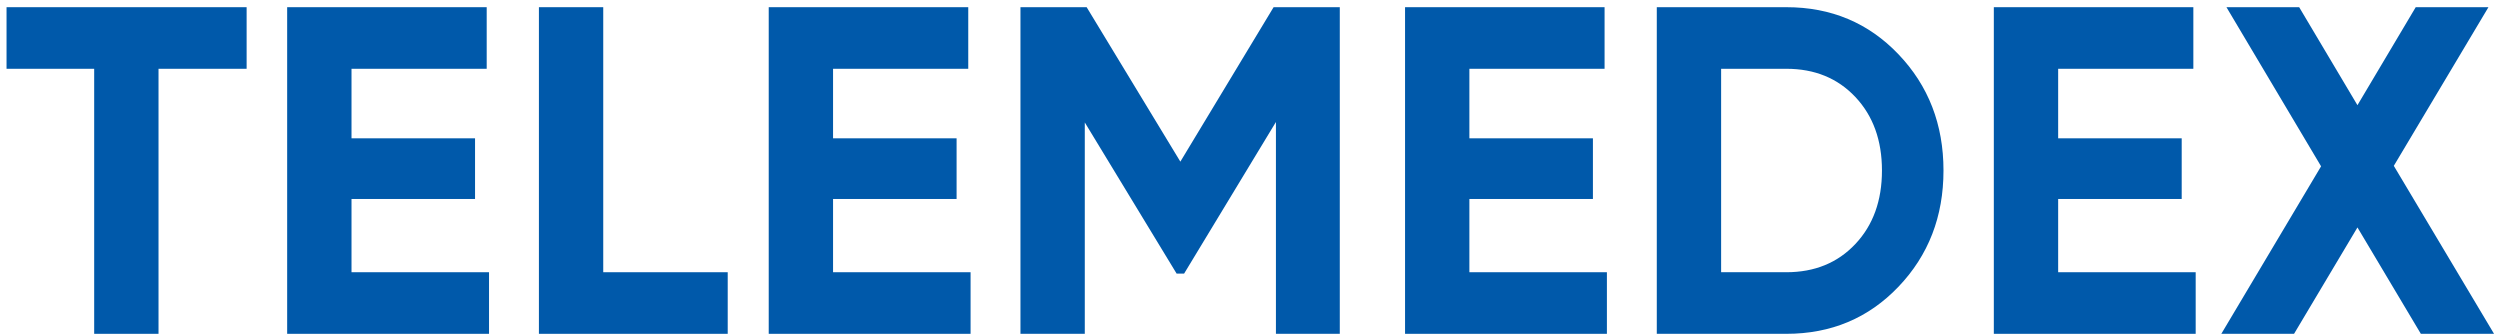
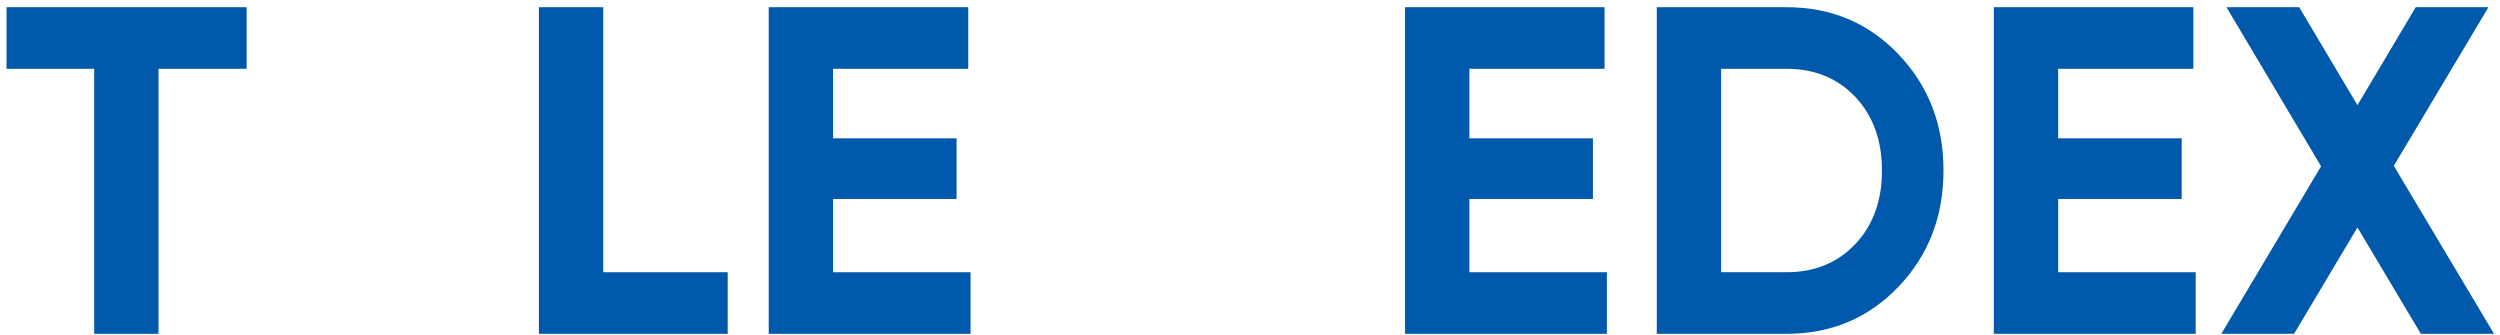
<svg xmlns="http://www.w3.org/2000/svg" width="239" height="32" viewBox="0 0 239 32" fill="none">
  <path d="M23.577 0.688V6.576H15.154V31.913H9.004V6.576H0.625V0.688H23.577Z" fill="#0059AA" />
-   <path d="M33.604 26.025H46.751V31.913H27.453V0.688H46.528V6.576H33.604V13.223H45.414V19.022H33.604V26.025Z" fill="#0059AA" />
  <path d="M57.67 26.025H69.569V31.913H51.52V0.688H57.67V26.025Z" fill="#0059AA" />
  <path d="M79.64 26.025H92.787V31.913H73.49V0.688H92.565V6.576H79.64V13.223H91.45V19.022H79.64V26.025Z" fill="#0059AA" />
-   <path d="M128.084 0.688V31.913H121.979V11.662L113.199 26.159H112.486L103.706 11.706V31.913H97.556V0.688H103.884L112.842 15.453L121.756 0.688L128.084 0.688Z" fill="#0059AA" />
  <path d="M140.473 26.025H153.62V31.913H134.323V0.688H153.397V6.576H140.473V13.223H152.283V19.022H140.473V26.025Z" fill="#0059AA" />
  <path fill-rule="evenodd" clip-rule="evenodd" d="M181.497 5.194C178.629 2.19 175.057 0.688 170.778 0.688H158.389V31.913H170.778C175.057 31.913 178.629 30.412 181.497 27.408C184.363 24.404 185.797 20.702 185.797 16.301C185.797 11.9 184.364 8.198 181.497 5.194ZM177.374 23.326C175.68 25.126 173.482 26.025 170.778 26.025H164.539V6.576H170.778C173.482 6.576 175.681 7.476 177.374 9.275C179.068 11.075 179.915 13.417 179.915 16.301C179.915 19.186 179.068 21.527 177.374 23.326Z" fill="#0059AA" />
  <path d="M196.76 26.025H209.907V31.913H190.61V0.688H209.684V6.576H196.76V13.223H208.57V19.022H196.76V26.025Z" fill="#0059AA" />
  <path d="M238.43 31.913H231.433L225.372 21.743L219.311 31.913H212.358L221.895 15.899L212.849 0.688H219.801L225.372 10.056L230.943 0.688H237.895L228.848 15.854L238.43 31.913Z" fill="#0059AA" />
</svg>